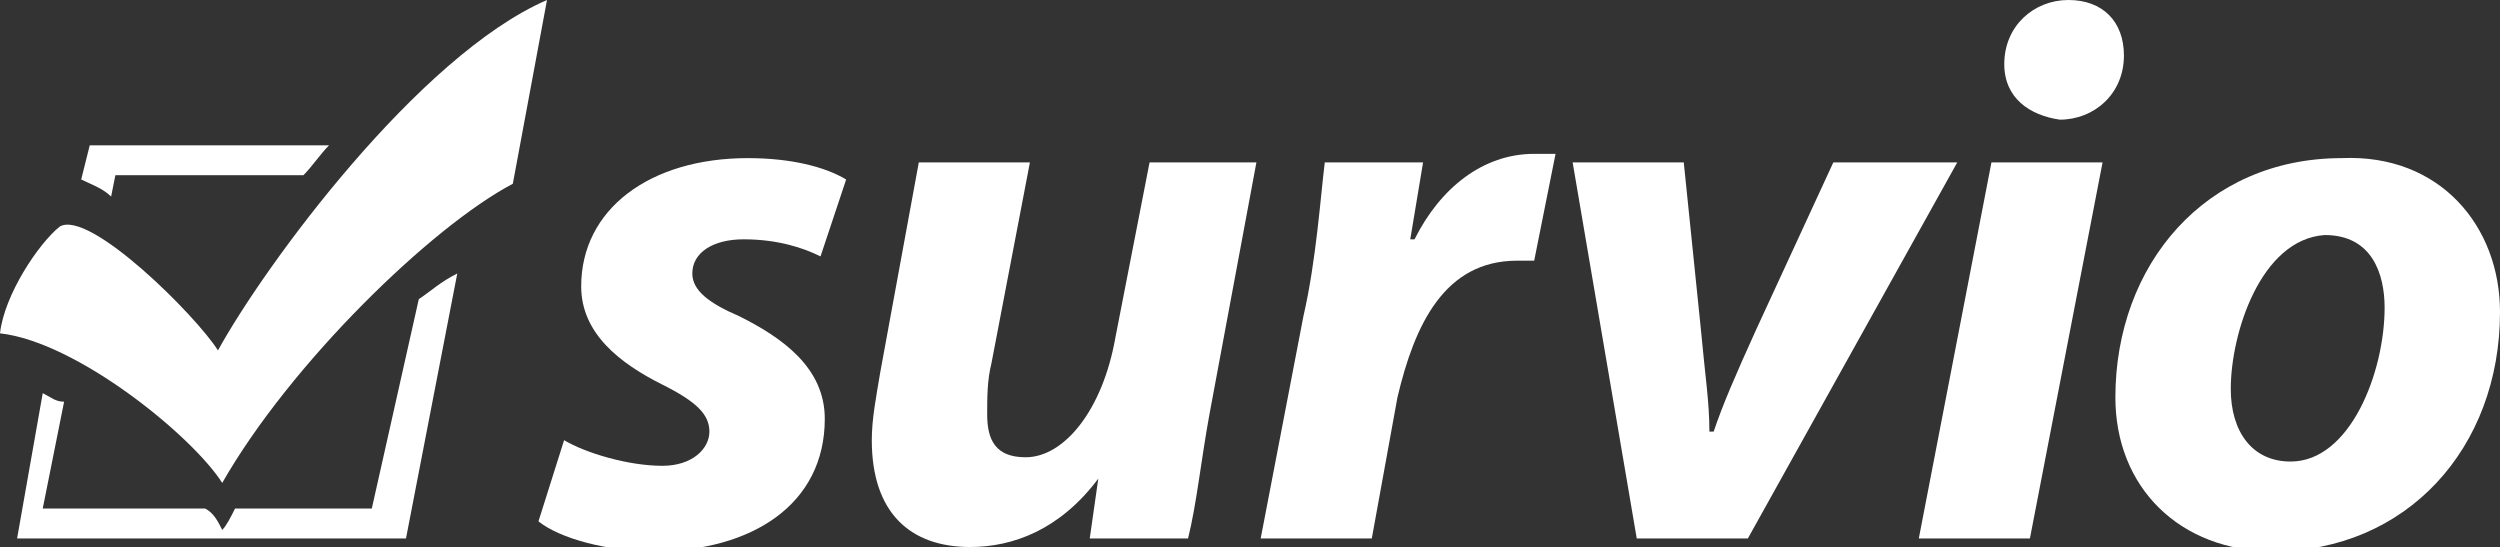
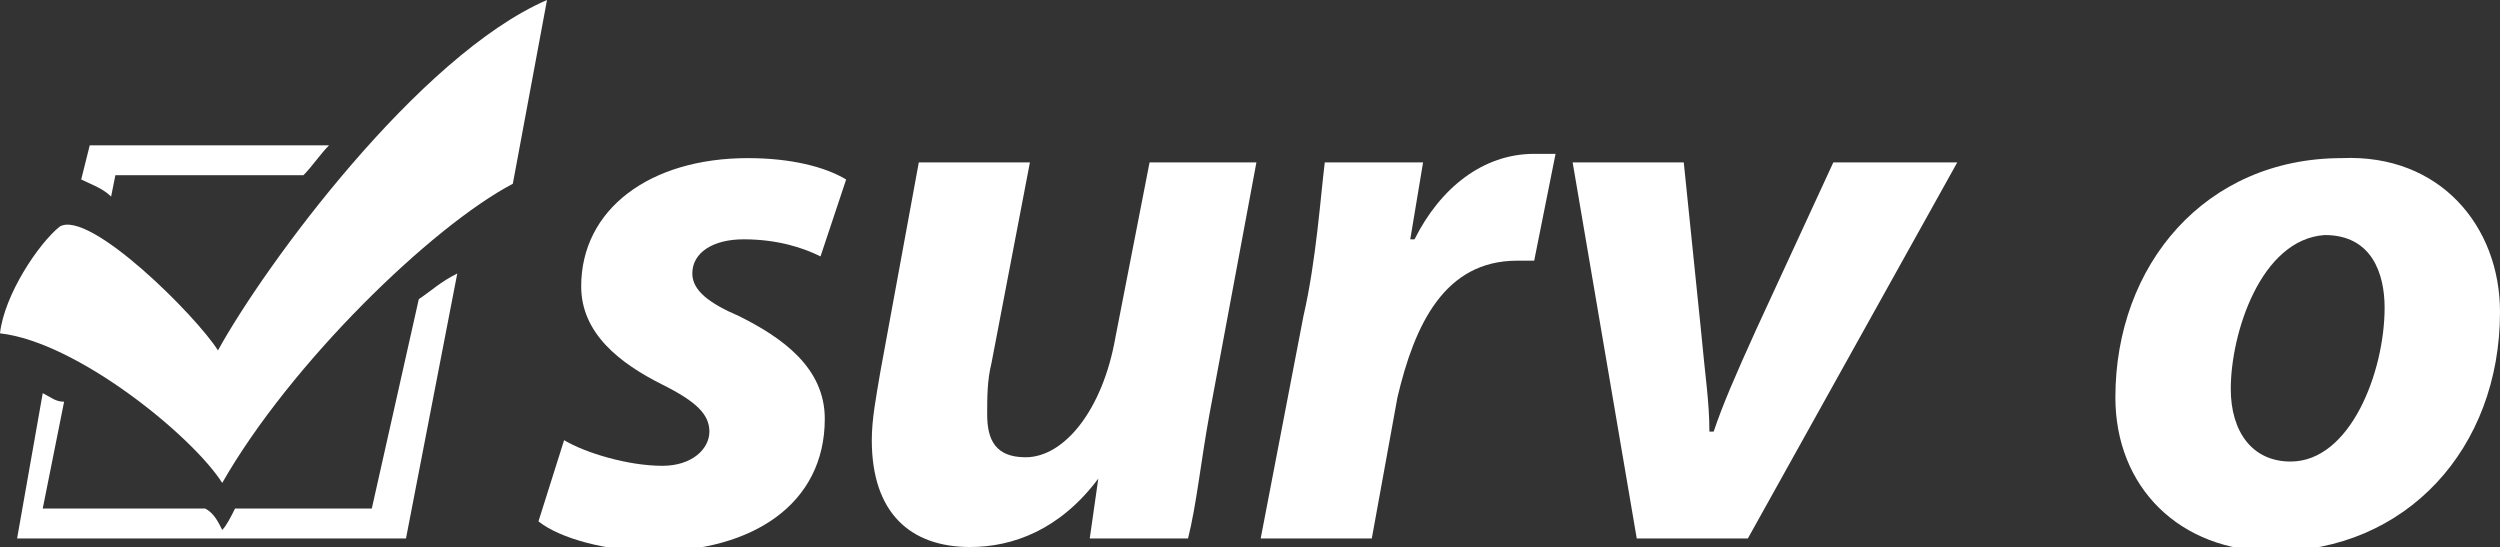
<svg xmlns="http://www.w3.org/2000/svg" version="1.1" id="Layer_1" x="0px" y="0px" viewBox="0 0 58.5 12.8" enable-background="new 0 0 58.5 12.8" xml:space="preserve">
  <rect x="0" y="0" width="58.5" height="12.8" fill="#333333" stroke="none" />
  <g>
    <g>
      <path fill="#FFFFFF" d="M13.2,10.3c0.5,0.3,1.5,0.6,2.3,0.6c0.7,0,1.1-0.4,1.1-0.8c0-0.4-0.3-0.7-1.1-1.1c-1-0.5-1.9-1.2-1.9-2.3    c0-1.8,1.6-3,3.9-3c1,0,1.8,0.2,2.3,0.5l-0.6,1.8c-0.4-0.2-1-0.4-1.8-0.4c-0.7,0-1.2,0.3-1.2,0.8c0,0.4,0.4,0.7,1.1,1    c1,0.5,2,1.2,2,2.4c0,2-1.7,3.1-4,3.1c-1.1,0-2.2-0.3-2.7-0.7L13.2,10.3z" />
      <path fill="#FFFFFF" d="M29.4,3.8l-1.1,5.9c-0.2,1.1-0.3,2.1-0.5,2.9h-2.3l0.2-1.4h0c-0.9,1.2-2,1.6-3,1.6c-1.4,0-2.3-0.8-2.3-2.5    c0-0.5,0.1-1,0.2-1.6l0.9-4.9h2.6l-0.9,4.7c-0.1,0.4-0.1,0.8-0.1,1.2c0,0.6,0.2,1,0.9,1c0.9,0,1.8-1.1,2.1-2.8l0.8-4.1H29.4z" />
      <path fill="#FFFFFF" d="M29.5,12.6l1-5.2c0.3-1.3,0.4-2.8,0.5-3.6h2.3C33.2,4.4,33.1,5,33,5.6h0.1c0.6-1.2,1.6-2,2.8-2    c0.2,0,0.3,0,0.5,0l-0.5,2.5c-0.1,0-0.3,0-0.4,0c-1.7,0-2.4,1.5-2.8,3.2l-0.6,3.3H29.5z" />
      <path fill="#FFFFFF" d="M39.4,3.8l0.4,3.9c0.1,1.1,0.2,1.7,0.2,2.4h0.1c0.2-0.6,0.5-1.3,1-2.4l1.8-3.9h2.9l-4.9,8.8h-2.6l-1.5-8.8    H39.4z" />
-       <path fill="#FFFFFF" d="M44.9,12.6l1.7-8.8h2.6l-1.7,8.8H44.9z M46.9,1.5c0-0.9,0.7-1.5,1.5-1.5c0.8,0,1.3,0.5,1.3,1.3    c0,0.9-0.7,1.5-1.5,1.5C47.5,2.7,46.9,2.3,46.9,1.5z" />
      <path fill="#FFFFFF" d="M58.5,7.3c0,3.2-2.2,5.6-5.3,5.6c-2.2,0-3.7-1.5-3.7-3.6c0-3.1,2.1-5.6,5.3-5.6    C57.1,3.6,58.5,5.3,58.5,7.3z M52.2,9.1c0,1,0.5,1.7,1.4,1.7c1.4,0,2.2-2.1,2.2-3.6c0-0.8-0.3-1.7-1.4-1.7    C52.9,5.6,52.2,7.8,52.2,9.1z" />
    </g>
    <g>
      <path fill="#FFFFFF" d="M2.6,4.6l0.1-0.5h4.4c0.2-0.2,0.4-0.5,0.6-0.7H2.1L1.9,4.2C2.1,4.3,2.4,4.4,2.6,4.6z" />
      <g>
        <path fill="#FFFFFF" d="M12.8,0c-3,1.3-6.6,6.2-7.7,8.2c-0.5-0.8-3-3.3-3.7-2.9C0.9,5.7,0.1,6.9,0,7.8c1.8,0.2,4.5,2.4,5.2,3.5     c1.6-2.8,4.9-6,6.8-7L12.8,0z" />
        <path fill="#FFFFFF" d="M9.8,7l-1.1,4.9H5.5c-0.1,0.2-0.2,0.4-0.3,0.5c-0.1-0.2-0.2-0.4-0.4-0.5H1l0.5-2.5C1.3,9.4,1.2,9.3,1,9.2     l-0.6,3.4h9.1l1.2-6.2C10.3,6.6,10.1,6.8,9.8,7z" />
      </g>
    </g>
  </g>
</svg>